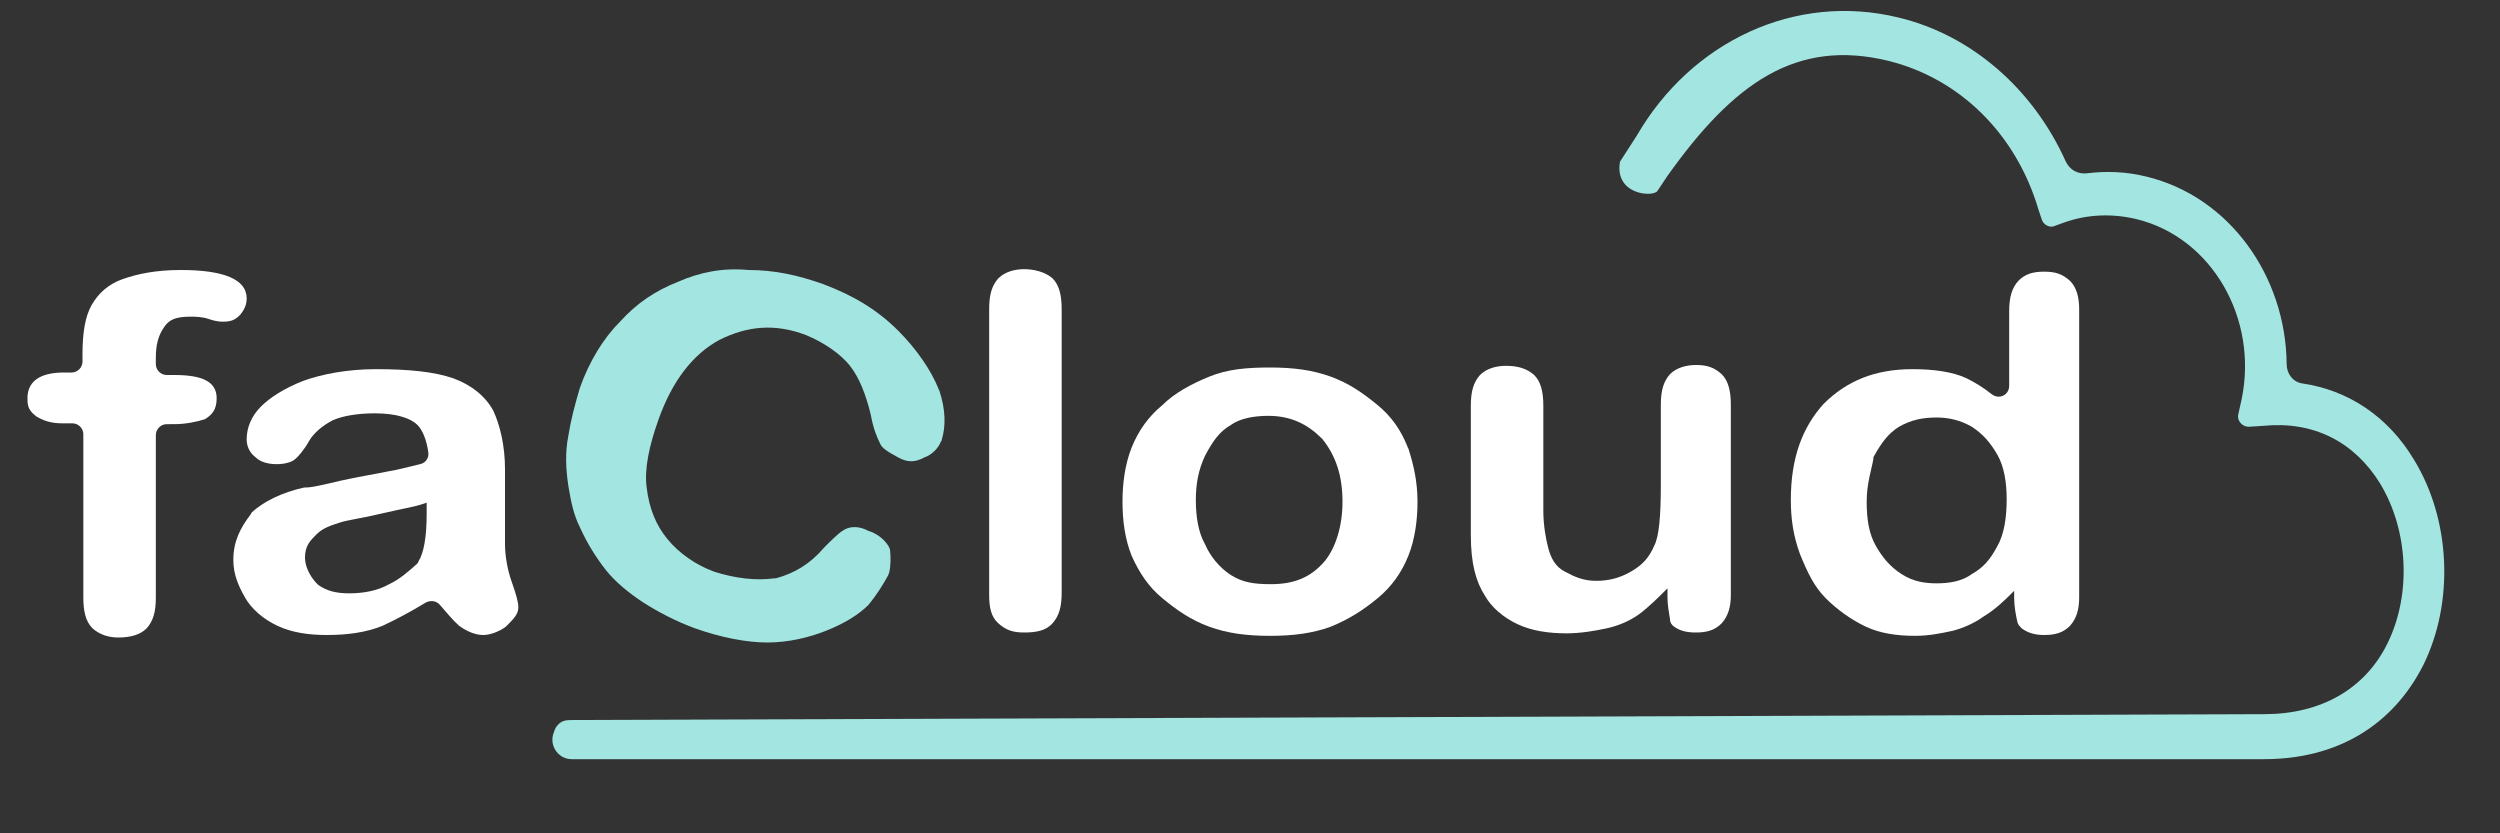
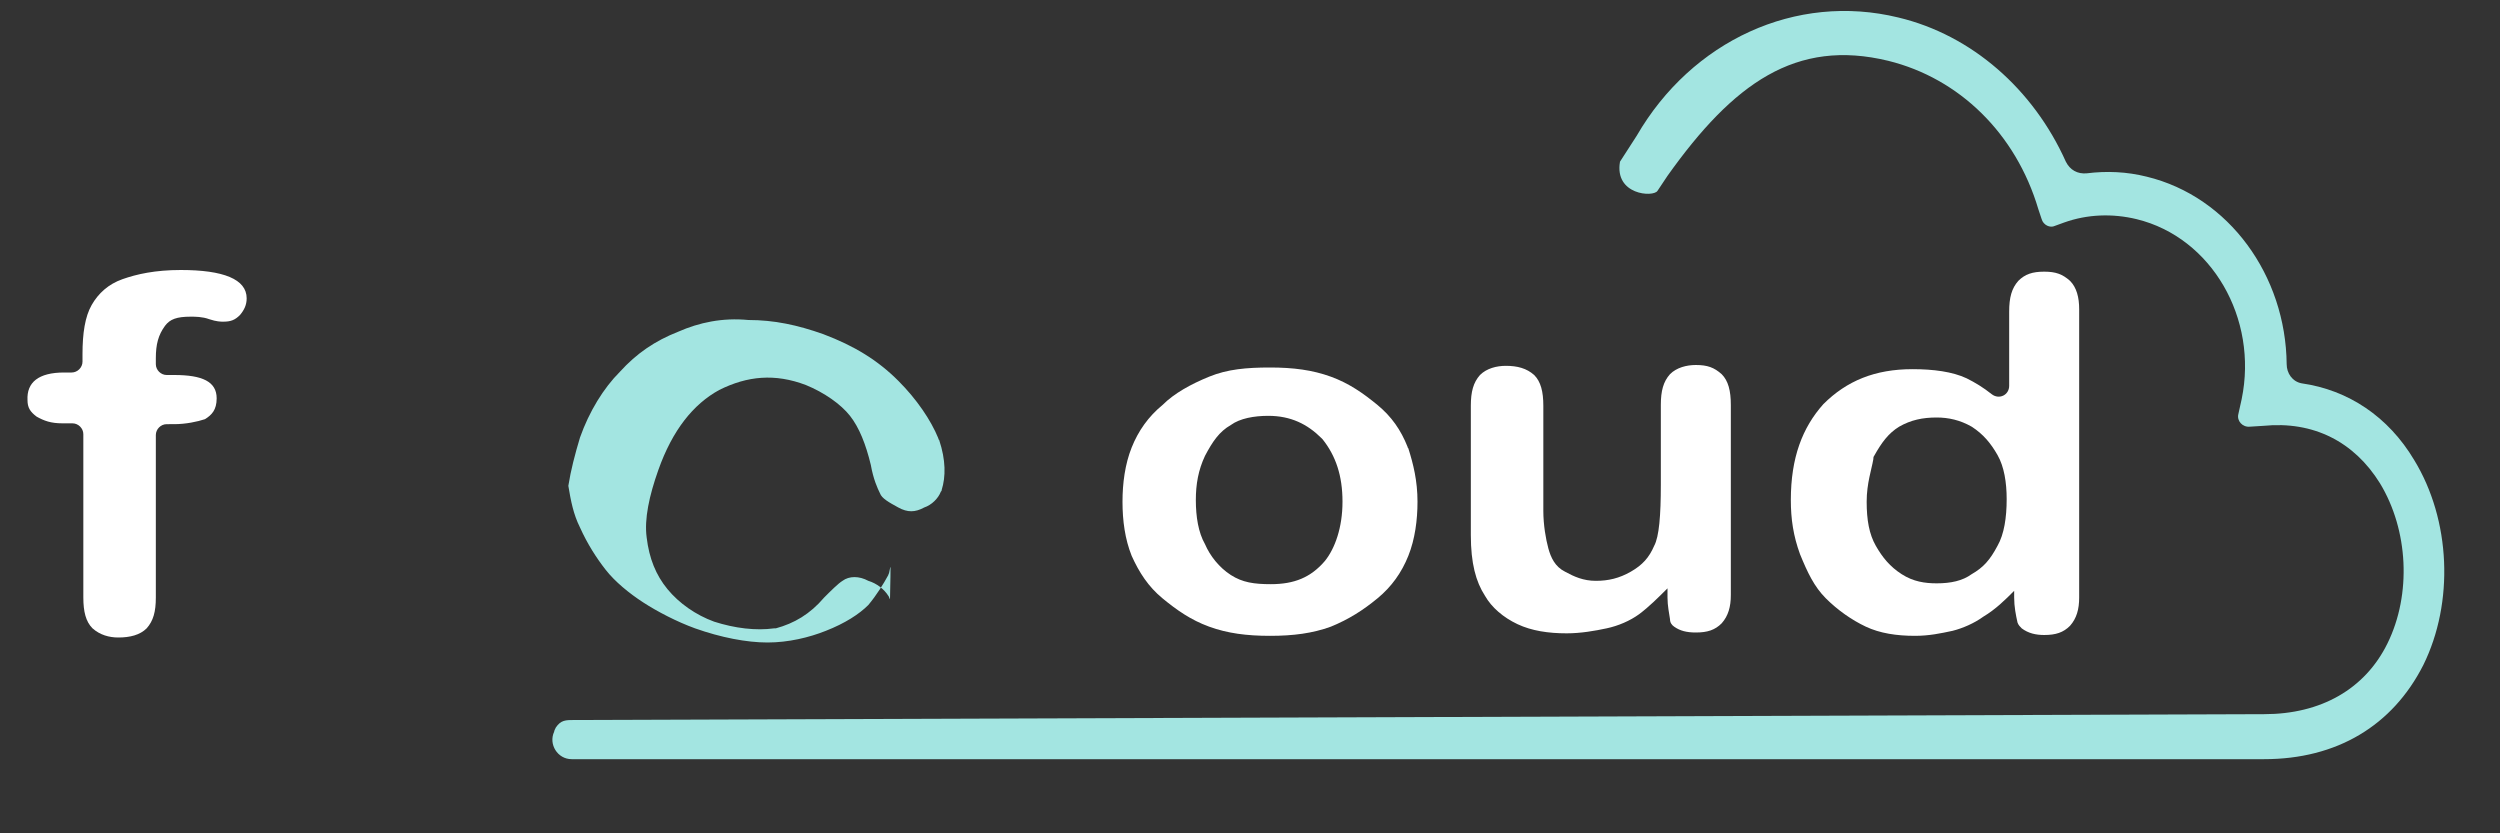
<svg xmlns="http://www.w3.org/2000/svg" version="1.1" id="Capa_1" x="0px" y="0px" viewBox="0 0 300 100" style="enable-background:new 0 0 300 100;" xml:space="preserve">
  <rect x="0" y="0" width="300" height="100" fill="#333333" stroke="none" />
  <style type="text/css">
	.st0{fill:#FFFFFF;}
	.st1{fill:#A3E5E1;}
</style>
  <g>
    <g>
      <path class="st0" d="M7.7,44.7h0.9c0.7,0,1.3-0.6,1.3-1.3v-0.9c0-2.5,0.3-4.5,1.1-5.9s2-2.5,3.7-3.1s3.9-1.1,7-1.1    c5.1,0,7.9,1.1,7.9,3.4c0,0.8-0.3,1.4-0.8,2c-0.6,0.6-1.1,0.8-2,0.8c-0.3,0-0.8,0-1.7-0.3C24.3,38,23.4,38,22.9,38    c-1.7,0-2.5,0.3-3.1,1.1c-0.8,1.1-1.1,2.2-1.1,3.9v0.7c0,0.7,0.6,1.3,1.3,1.3h0.9c3.4,0,5.1,0.8,5.1,2.8c0,1.4-0.6,2-1.4,2.5    c-0.9,0.3-2.3,0.6-3.7,0.6H20c-0.7,0-1.3,0.6-1.3,1.3v19.5c0,1.7-0.3,2.8-1.1,3.7c-0.8,0.8-2,1.1-3.4,1.1c-1.1,0-2.2-0.3-3.1-1.1    c-0.8-0.8-1.1-2-1.1-3.7V52.1c0-0.7-0.6-1.3-1.3-1.3H7.5c-1.4,0-2.2-0.3-3.1-0.8c-0.8-0.6-1.1-1.1-1.1-2    C3.2,45.9,4.6,44.7,7.7,44.7z" />
-       <path class="st0" d="M52.8,72.6c-0.4-0.5-1.1-0.6-1.7-0.3c-1.8,1.1-3.5,2-5.2,2.8c-2,0.8-4.2,1.1-6.7,1.1c-2.2,0-4.2-0.3-5.9-1.1    s-3.1-2-3.9-3.4c-0.8-1.4-1.4-2.8-1.4-4.5c0-2.2,0.8-3.8,2.1-5.5c0-0.1,0.1-0.1,0.1-0.2c1.4-1.3,3.6-2.4,6.3-3c0.1,0,0.2,0,0.2,0    c0.7,0,2-0.3,4.1-0.8c2.2-0.5,4.2-0.8,5.6-1.1c1.3-0.2,2.7-0.6,4-0.9c0.6-0.1,1.1-0.7,1-1.4c-0.2-1.5-0.7-2.7-1.3-3.3    c-0.8-0.8-2.5-1.4-5.1-1.4c-2.1,0-3.8,0.3-5,0.8c-0.1,0-0.1,0.1-0.2,0.1c-1.1,0.6-2.1,1.4-2.7,2.4c-0.6,1.1-1.4,2-1.7,2.2    c-0.3,0.3-1.1,0.6-2.2,0.6c-1.1,0-2-0.3-2.5-0.8c-0.8-0.6-1.1-1.4-1.1-2.2c0-1.4,0.6-2.8,1.7-3.9c1.1-1.1,2.8-2.2,5.1-3.1    c2.2-0.8,5.3-1.4,8.7-1.4c3.9,0,7,0.3,9.3,1.1c2.2,0.8,3.9,2.2,4.8,3.9c0.8,1.7,1.4,4.2,1.4,7c0,2,0,3.4,0,4.8c0,1.4,0,2.8,0,4.2    c0,1.4,0.3,3.1,0.8,4.5c0.6,1.7,0.8,2.5,0.8,3.1c0,0.8-0.6,1.4-1.3,2.1c-0.1,0.1-0.1,0.1-0.2,0.2c-0.8,0.6-1.9,1-2.7,1    c-0.8,0-1.8-0.3-2.9-1.1C54.3,74.4,53.6,73.5,52.8,72.6z M51.5,60.2c-1.4,0.6-3.1,0.8-5.6,1.4s-4.2,0.8-5.1,1.1s-2,0.6-2.8,1.4    s-1.4,1.4-1.4,2.8c0,1,0.5,2.1,1.3,3c0.1,0.1,0.2,0.2,0.3,0.3c1,0.7,2.1,1,3.7,1c1.7,0,3.4-0.3,4.8-1.1c1.3-0.6,2.4-1.6,3.3-2.4    c0.1-0.1,0.2-0.2,0.2-0.3c0.7-1.1,1-3.1,1-5.8v-1.4C51.2,60.2,51.5,60.2,51.5,60.2z" />
-       <path class="st1" d="M106.7,68.7c0,0.1-0.1,0.2-0.1,0.3c-0.6,1.1-1.4,2.4-2.4,3.6c-1.1,1.1-2.8,2.2-5.1,3.1c-2,0.8-4.5,1.4-7,1.4    s-5.6-0.6-8.7-1.7c-2.2-0.8-4.5-2-6.2-3.1s-3.4-2.5-4.5-3.9s-2.2-3.1-3.1-5.1c-0.8-1.6-1.1-3.2-1.4-5c-0.3-2-0.4-4,0-6    c0.3-1.9,0.8-3.8,1.4-5.8c1.1-3.1,2.8-5.9,4.8-7.9c2-2.2,4.2-3.7,7-4.8c2.5-1.1,5.3-1.7,8.4-1.4c3.1,0,5.9,0.6,9,1.7    c3.7,1.4,6.5,3.1,9,5.6c2.2,2.2,3.9,4.7,4.8,6.9c0,0.1,0,0.1,0.1,0.2c0.8,2.4,0.8,4.4,0.3,6c0,0.1,0,0.1-0.1,0.2    c-0.3,0.8-1.1,1.6-2,1.9c-1.1,0.6-2,0.6-3.1,0s-2-1.1-2.2-1.7c-0.3-0.6-0.8-1.7-1.1-3.4c-0.6-2.5-1.4-4.5-2.5-5.9    s-3.1-2.8-5.3-3.7c-3.7-1.4-7-1.1-10.4,0.6c-3.1,1.7-5.6,4.8-7.3,9.6c-1.1,3.1-1.7,5.9-1.4,8.1c0.3,2.5,1.1,4.5,2.5,6.2    s3.4,3.1,5.6,3.9c2.5,0.8,5,1.1,7.2,0.8c0.1,0,0.2,0,0.2,0c2.2-0.6,4.1-1.7,5.8-3.7c0.8-0.8,1.7-1.7,2.2-2c0.8-0.6,2-0.6,3.1,0    c1,0.3,1.9,1,2.4,1.8c0.1,0.1,0.1,0.3,0.2,0.4C106.9,66.9,106.9,67.9,106.7,68.7z" />
-       <path class="st0" d="M118.7,71.4V37.1c0-1.7,0.3-2.8,1.1-3.7c0.8-0.8,2-1.1,3.1-1.1s2.5,0.3,3.4,1.1c0.8,0.8,1.1,2,1.1,3.7v34    c0,1.7-0.3,2.8-1.1,3.7s-2,1.1-3.4,1.1s-2.2-0.3-3.1-1.1S118.7,72.8,118.7,71.4z" />
+       <path class="st1" d="M106.7,68.7c0,0.1-0.1,0.2-0.1,0.3c-0.6,1.1-1.4,2.4-2.4,3.6c-1.1,1.1-2.8,2.2-5.1,3.1c-2,0.8-4.5,1.4-7,1.4    s-5.6-0.6-8.7-1.7c-2.2-0.8-4.5-2-6.2-3.1s-3.4-2.5-4.5-3.9s-2.2-3.1-3.1-5.1c-0.8-1.6-1.1-3.2-1.4-5c0.3-1.9,0.8-3.8,1.4-5.8c1.1-3.1,2.8-5.9,4.8-7.9c2-2.2,4.2-3.7,7-4.8c2.5-1.1,5.3-1.7,8.4-1.4c3.1,0,5.9,0.6,9,1.7    c3.7,1.4,6.5,3.1,9,5.6c2.2,2.2,3.9,4.7,4.8,6.9c0,0.1,0,0.1,0.1,0.2c0.8,2.4,0.8,4.4,0.3,6c0,0.1,0,0.1-0.1,0.2    c-0.3,0.8-1.1,1.6-2,1.9c-1.1,0.6-2,0.6-3.1,0s-2-1.1-2.2-1.7c-0.3-0.6-0.8-1.7-1.1-3.4c-0.6-2.5-1.4-4.5-2.5-5.9    s-3.1-2.8-5.3-3.7c-3.7-1.4-7-1.1-10.4,0.6c-3.1,1.7-5.6,4.8-7.3,9.6c-1.1,3.1-1.7,5.9-1.4,8.1c0.3,2.5,1.1,4.5,2.5,6.2    s3.4,3.1,5.6,3.9c2.5,0.8,5,1.1,7.2,0.8c0.1,0,0.2,0,0.2,0c2.2-0.6,4.1-1.7,5.8-3.7c0.8-0.8,1.7-1.7,2.2-2c0.8-0.6,2-0.6,3.1,0    c1,0.3,1.9,1,2.4,1.8c0.1,0.1,0.1,0.3,0.2,0.4C106.9,66.9,106.9,67.9,106.7,68.7z" />
      <path class="st0" d="M170.1,60.2c0,2.2-0.3,4.5-1.1,6.5s-2,3.7-3.7,5.1s-3.4,2.5-5.6,3.4c-2.2,0.8-4.5,1.1-7.3,1.1    s-5.1-0.3-7.3-1.1s-3.9-2-5.6-3.4c-1.7-1.4-2.8-3.1-3.7-5.1c-0.8-2-1.1-4.2-1.1-6.5c0-2.2,0.3-4.5,1.1-6.5s2-3.7,3.7-5.1    c1.4-1.4,3.4-2.5,5.6-3.4s4.5-1.1,7.3-1.1s5.1,0.3,7.3,1.1s3.9,2,5.6,3.4c1.7,1.4,2.8,3,3.6,5c0,0.1,0.1,0.2,0.1,0.2    C169.6,55.7,170.1,57.7,170.1,60.2z M161.1,60.2c0-3.1-0.8-5.5-2.4-7.5c0,0-0.1-0.1-0.1-0.1c-1.7-1.7-3.7-2.7-6.4-2.7    c-1.7,0-3.4,0.3-4.5,1.1c-1.4,0.8-2.2,2-3.1,3.7c-0.8,1.7-1.1,3.4-1.1,5.3c0,2,0.3,3.9,1.1,5.3c0.6,1.4,1.7,2.8,3.1,3.7    s2.8,1.1,4.8,1.1c2.8,0,4.8-0.8,6.5-2.8C160.2,65.8,161.1,63.3,161.1,60.2z" />
      <path class="st0" d="M200.1,71.7v-1.1c-1.1,1.1-2.2,2.2-3.4,3.1c-1.1,0.8-2.5,1.4-3.9,1.7S189.7,76,188,76c-2.2,0-4.2-0.3-5.9-1.1    s-3.1-2-3.9-3.4c-1.1-1.7-1.7-3.9-1.7-7.3V48.7c0-1.7,0.3-2.8,1.1-3.7c0.8-0.8,2-1.1,3.1-1.1c1.4,0,2.5,0.3,3.4,1.1    c0.8,0.8,1.1,2,1.1,3.7v12.6c0,1.7,0.3,3.4,0.6,4.5s0.8,2.2,2,2.8c1.1,0.6,2.2,1.1,3.7,1.1s2.8-0.3,4.2-1.1    c1.4-0.8,2.2-1.7,2.8-3.1c0.6-1.1,0.8-3.7,0.8-7.3v-9.6c0-1.7,0.3-2.8,1.1-3.7c0.8-0.8,2-1.1,3.1-1.1c1.4,0,2.2,0.3,3.1,1.1    c0.8,0.8,1.1,2,1.1,3.7v22.8c0,1.4-0.3,2.5-1.1,3.4c-0.8,0.8-1.7,1.1-3.1,1.1c-1.1,0-1.9-0.2-2.6-0.7c-0.3-0.2-0.5-0.5-0.5-0.9    C200.3,73.6,200.1,72.7,200.1,71.7z" />
      <path class="st0" d="M241.7,71.7v-0.8c-1.1,1.1-2.2,2.2-3.7,3.1c-1.1,0.8-2.5,1.4-3.7,1.7c-1.4,0.3-2.8,0.6-4.5,0.6    c-2.2,0-4.2-0.3-5.9-1.1s-3.4-2-4.8-3.4c-1.4-1.4-2.2-3.1-3.1-5.3c-0.8-2.2-1.1-4.2-1.1-6.5c0-5.1,1.4-8.7,3.9-11.5    c2.8-2.8,6.2-4.2,10.7-4.2c2.5,0,4.8,0.3,6.5,1.1c1,0.5,2,1.1,3,1.9c0.9,0.7,2.1,0.1,2.1-1v-8.9c0-1.7,0.3-2.8,1.1-3.7    c0.8-0.8,1.7-1.1,3.1-1.1c1.4,0,2.2,0.3,3.1,1.1c0.8,0.8,1.1,2,1.1,3.4v34.6c0,1.4-0.3,2.5-1.1,3.4c-0.8,0.8-1.7,1.1-3.1,1.1    c-1,0-1.9-0.2-2.7-0.8c-0.2-0.2-0.4-0.4-0.5-0.7C241.9,73.8,241.7,72.8,241.7,71.7z M224,60.2c0,2.2,0.3,3.9,1.1,5.3    s1.7,2.5,3.1,3.4s2.8,1.1,4.2,1.1c1.7,0,3.1-0.3,4.2-1.1c1.4-0.8,2.2-1.7,3.1-3.4c0.8-1.4,1.1-3.4,1.1-5.6c0-2-0.3-3.9-1.1-5.3    s-1.7-2.5-3.1-3.4c-1.4-0.8-2.8-1.1-4.2-1.1c-1.7,0-3.1,0.3-4.5,1.1c-1.3,0.8-2.1,1.9-3,3.5c-0.1,0.1-0.1,0.3-0.1,0.4    C224.6,56.3,224,58,224,60.2z" />
    </g>
    <path class="st1" d="M194.4,19.4L194.4,19.4c-0.7,4,4,4.3,4.5,3.5l1.2-1.8C208,10,215.5,4.6,226.6,7.3c8.5,2.1,15.3,8.7,18,17.8   l0.4,1.2c0.2,0.7,1,1.1,1.6,0.8l1.1-0.4c2.8-1,5.8-1.1,8.7-0.4c9,2.2,14.6,11.9,12.6,21.6l-0.4,1.8c-0.2,0.8,0.5,1.6,1.4,1.5   l1.6-0.1c6-0.6,10.9,1.9,14,6.9c3.4,5.6,3.8,13.3,0.9,19.2c-2.7,5.5-8,8.5-14.8,8.5L68.9,86.4c-1,0-1.6,0-2.2,0.9   c-0.1,0.2-0.2,0.4-0.2,0.5c-0.7,1.5,0.4,3.3,2.1,3.3h203.1c8.7,0,15.4-4,19.1-11.3c3.7-7.5,3.3-17.4-1.1-24.6   c-3.1-5.2-7.9-8.4-13.5-9.2c-1.1-0.2-1.8-1.2-1.8-2.3c-0.1-10.6-6.9-20.1-16.8-22.5c-2.4-0.6-4.8-0.7-7.2-0.4   c-1.1,0.1-2-0.4-2.5-1.4c-3.9-8.7-11.3-15.2-20.1-17.3c-12.3-3-24.8,2.8-31.4,14.2" />
  </g>
</svg>